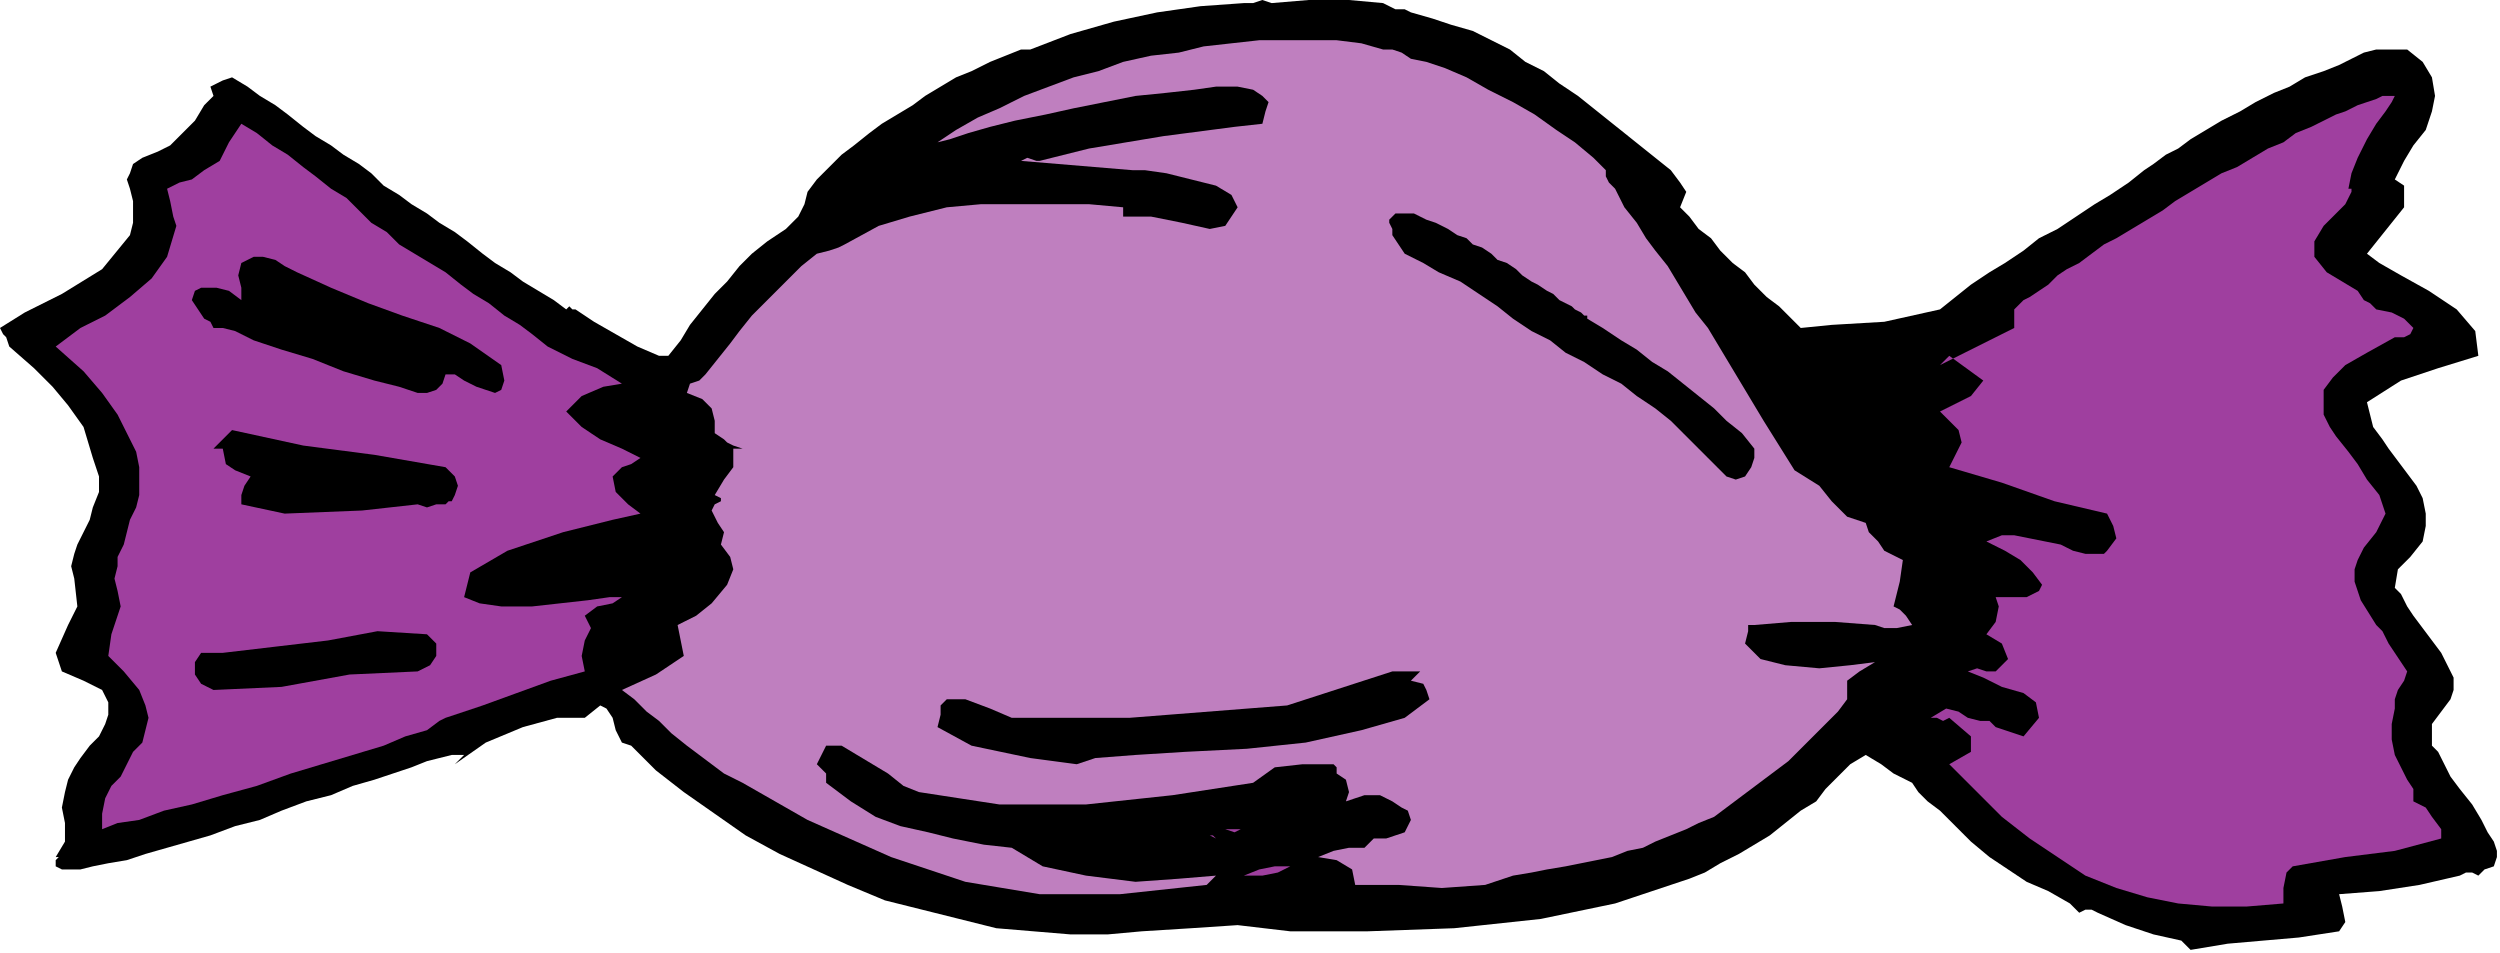
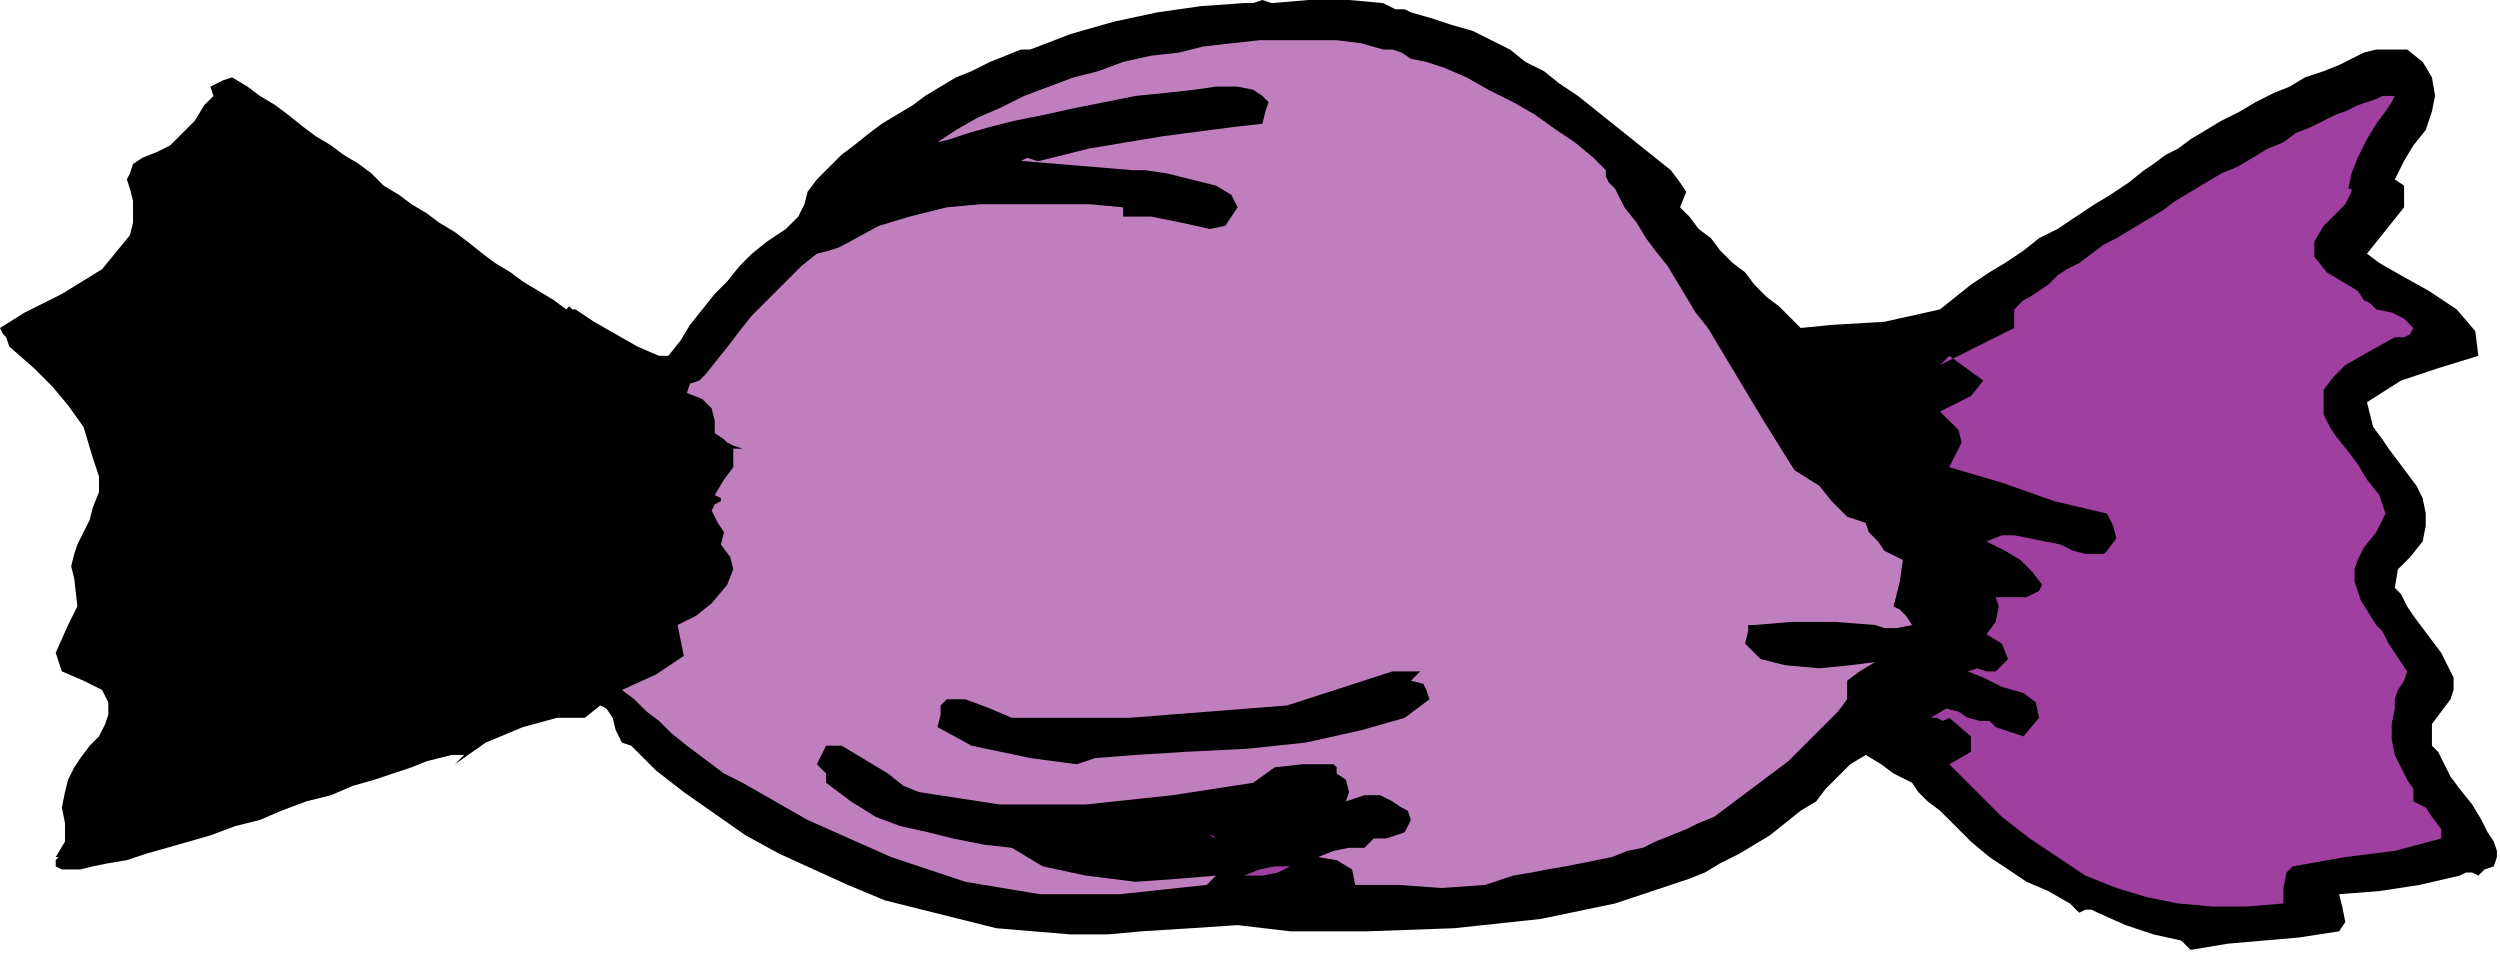
<svg xmlns="http://www.w3.org/2000/svg" xmlns:ns1="http://sodipodi.sourceforge.net/DTD/sodipodi-0.dtd" xmlns:ns2="http://www.inkscape.org/namespaces/inkscape" version="1.0" width="136.821mm" height="52.155mm" id="svg31" ns1:docname="OBSSG486.WMF">
  <ns1:namedview pagecolor="#ffffff" bordercolor="#666666" borderopacity="1" objecttolerance="10" gridtolerance="10" guidetolerance="10" ns2:pageopacity="0" ns2:pageshadow="2" ns2:window-width="640" ns2:window-height="480" id="namedview33" />
  <defs id="defs3">
    <pattern id="WMFhbasepattern" patternUnits="userSpaceOnUse" width="6" height="6" x="0" y="0" />
  </defs>
  <path style="fill:#000000;fill-rule:evenodd;fill-opacity:1;stroke:none;" d="  M 286.08,0.64   L 288.64,1.92   L 290.56,1.92   L 291.84,2.56   L 291.84,2.56   L 296.32,3.84   L 300.16,5.12   L 304.64,6.4   L 308.48,8.32   L 312.32,10.24   L 315.52,12.8   L 319.36,14.72   L 322.56,17.28   L 326.4,19.84   L 329.6,22.4   L 332.8,24.96   L 336,27.52   L 339.2,30.08   L 342.4,32.64   L 345.6,35.2   L 345.6,35.2   L 347.52,37.76   L 348.8,39.68   L 347.52,42.88   L 347.52,42.88   L 349.44,44.8   L 351.36,47.36   L 353.92,49.28   L 355.84,51.84   L 358.4,54.4   L 360.96,56.32   L 362.88,58.88   L 365.44,61.44   L 368,63.36   L 370.56,65.92   L 372.48,67.84   L 372.48,67.84   L 378.88,67.2   L 389.76,66.56   L 401.28,64   L 401.28,64   L 404.48,61.44   L 407.68,58.88   L 411.52,56.32   L 414.72,54.4   L 414.72,54.4   L 418.56,51.84   L 421.76,49.28   L 425.6,47.36   L 429.44,44.8   L 433.28,42.24   L 436.48,40.32   L 440.32,37.76   L 443.52,35.2   L 443.52,35.2   L 445.44,33.92   L 448,32   L 450.56,30.72   L 453.12,28.8   L 456.32,26.88   L 459.52,24.96   L 463.36,23.04   L 466.56,21.12   L 470.4,19.2   L 473.6,17.92   L 476.8,16   L 480.64,14.72   L 483.84,13.44   L 486.4,12.16   L 488.96,10.88   L 491.52,10.24   L 493.44,10.24   L 493.44,10.24   L 497.92,10.24   L 501.12,12.8   L 503.04,16   L 503.04,16   L 503.68,19.84   L 503.04,23.04   L 501.76,26.88   L 499.2,30.08   L 497.28,33.28   L 497.28,33.28   L 495.36,37.12   L 497.28,38.4   L 497.28,40.96   L 497.28,42.88   L 497.28,42.88   L 494.72,46.08   L 492.16,49.28   L 489.6,52.48   L 489.6,52.48   L 492.16,54.4   L 496.64,56.96   L 502.4,60.16   L 508.16,64   L 512,68.48   L 512.64,73.6   L 512.64,73.6   L 504.32,76.16   L 496.64,78.72   L 489.6,83.2   L 489.6,83.2   L 490.24,85.76   L 490.88,88.32   L 492.8,90.88   L 494.08,92.8   L 496,95.36   L 497.92,97.92   L 499.84,100.48   L 501.12,103.04   L 501.76,106.24   L 501.76,108.8   L 501.12,112   L 501.12,112   L 498.56,115.2   L 496,117.76   L 495.36,121.6   L 495.36,121.6   L 496.64,122.88   L 497.92,125.44   L 499.2,127.36   L 501.12,129.92   L 503.04,132.48   L 504.96,135.04   L 506.24,137.6   L 507.52,140.16   L 507.52,142.72   L 506.88,144.64   L 506.88,144.64   L 504.96,147.2   L 503.04,149.76   L 503.04,154.24   L 503.04,154.24   L 504.32,155.52   L 505.6,158.08   L 506.88,160.64   L 508.8,163.2   L 511.36,166.4   L 513.28,169.6   L 514.56,172.16   L 515.84,174.08   L 516.48,176   L 516.48,177.28   L 516.48,177.28   L 515.84,179.2   L 513.92,179.84   L 512.64,181.12   L 512.64,181.12   L 511.36,180.48   L 510.08,180.48   L 508.8,181.12   L 508.8,181.12   L 500.48,183.04   L 492.16,184.32   L 483.84,184.96   L 483.84,184.96   L 484.48,187.52   L 485.12,190.72   L 483.84,192.64   L 483.84,192.64   L 475.52,193.92   L 460.8,195.2   L 453.12,196.48   L 453.12,196.48   L 451.2,194.56   L 445.44,193.28   L 439.68,191.36   L 433.92,188.8   L 433.92,188.8   L 432.64,188.16   L 431.36,188.16   L 430.08,188.8   L 430.08,188.8   L 428.16,186.88   L 423.68,184.32   L 419.2,182.4   L 415.36,179.84   L 411.52,177.28   L 407.68,174.08   L 404.48,170.88   L 401.28,167.68   L 401.28,167.68   L 398.72,165.76   L 396.8,163.84   L 395.52,161.92   L 395.52,161.92   L 391.68,160   L 389.12,158.08   L 385.92,156.16   L 385.92,156.16   L 382.72,158.08   L 380.16,160.64   L 377.6,163.2   L 375.68,165.76   L 372.48,167.68   L 372.48,167.68   L 369.28,170.24   L 366.08,172.8   L 362.88,174.72   L 359.68,176.64   L 355.84,178.56   L 352.64,180.48   L 349.44,181.76   L 345.6,183.04   L 345.6,183.04   L 341.76,184.32   L 337.92,185.6   L 334.08,186.88   L 334.08,186.88   L 318.72,190.08   L 300.8,192   L 282.88,192.64   L 266.88,192.64   L 266.88,192.64   L 256,191.36   L 246.4,192   L 236.16,192.64   L 236.16,192.64   L 229.12,193.28   L 221.44,193.28   L 213.76,192.64   L 206.08,192   L 198.4,190.08   L 190.72,188.16   L 183.04,186.24   L 175.36,183.04   L 168.32,179.84   L 161.28,176.64   L 154.24,172.8   L 147.84,168.32   L 141.44,163.84   L 135.68,159.36   L 130.56,154.24   L 130.56,154.24   L 128.64,153.6   L 127.36,151.04   L 126.72,148.48   L 125.44,146.56   L 124.16,145.92   L 120.96,148.48   L 120.96,148.48   L 120.32,148.48   L 119.04,148.48   L 117.12,148.48   L 117.12,148.48   L 115.2,148.48   L 108.16,150.4   L 100.48,153.6   L 94.08,158.08   L 94.08,158.08   L 96,156.16   L 95.36,156.16   L 93.44,156.16   L 90.88,156.8   L 88.32,157.44   L 85.12,158.72   L 81.28,160   L 77.44,161.28   L 72.96,162.56   L 68.48,164.48   L 63.36,165.76   L 58.24,167.68   L 53.76,169.6   L 48.64,170.88   L 43.52,172.8   L 39.04,174.08   L 34.56,175.36   L 30.08,176.64   L 26.24,177.92   L 22.4,178.56   L 19.2,179.2   L 16.64,179.84   L 14.08,179.84   L 12.8,179.84   L 11.52,179.2   L 11.52,179.2   L 11.52,177.92   L 12.16,177.28   L 11.52,177.28   L 11.52,177.28   L 13.44,174.08   L 13.44,170.24   L 12.8,167.04   L 13.44,163.84   L 13.44,163.84   L 14.08,161.28   L 15.36,158.72   L 16.64,156.8   L 18.56,154.24   L 20.48,152.32   L 21.76,149.76   L 22.4,147.84   L 22.4,145.28   L 21.12,142.72   L 21.12,142.72   L 17.28,140.8   L 12.8,138.88   L 11.52,135.04   L 11.52,135.04   L 14.08,129.28   L 16,125.44   L 15.36,119.68   L 15.36,119.68   L 14.72,117.12   L 15.36,114.56   L 16,112.64   L 17.28,110.08   L 18.56,107.52   L 19.2,104.96   L 20.48,101.76   L 20.48,98.56   L 19.2,94.72   L 19.2,94.72   L 17.28,88.32   L 14.08,83.84   L 10.88,80   L 7.04,76.16   L 1.92,71.68   L 1.92,71.68   L 1.28,69.76   L 0.64,69.12   L 0,67.84   L 0,67.84   L 5.12,64.64   L 12.8,60.8   L 21.12,55.68   L 26.88,48.64   L 26.88,48.64   L 27.52,46.08   L 27.52,43.52   L 27.52,41.6   L 26.88,39.04   L 26.24,37.12   L 26.88,35.84   L 27.52,33.92   L 29.44,32.64   L 32.64,31.36   L 32.64,31.36   L 35.2,30.08   L 37.76,27.52   L 40.32,24.96   L 42.24,21.76   L 44.16,19.84   L 44.16,19.84   L 43.52,17.92   L 46.08,16.64   L 48,16   L 48,16   L 51.2,17.92   L 53.76,19.84   L 56.96,21.76   L 59.52,23.68   L 62.72,26.24   L 65.28,28.16   L 68.48,30.08   L 71.04,32   L 74.24,33.92   L 76.8,35.84   L 79.36,38.4   L 82.56,40.32   L 85.12,42.24   L 88.32,44.16   L 90.88,46.08   L 94.08,48   L 96.64,49.92   L 99.84,52.48   L 102.4,54.4   L 105.6,56.32   L 108.16,58.24   L 111.36,60.16   L 114.56,62.08   L 117.12,64   L 117.12,64   L 117.76,63.36   L 118.4,64   L 119.04,64   L 119.04,64   L 122.88,66.56   L 127.36,69.12   L 131.84,71.68   L 136.32,73.6   L 136.32,73.6   L 138.24,73.6   L 140.8,70.4   L 142.72,67.2   L 145.28,64   L 147.84,60.8   L 150.4,58.24   L 152.96,55.04   L 155.52,52.48   L 155.52,52.48   L 158.72,49.92   L 162.56,47.36   L 165.12,44.8   L 165.12,44.8   L 166.4,42.24   L 167.04,39.68   L 168.96,37.12   L 168.96,37.12   L 171.52,34.56   L 174.08,32   L 176.64,30.08   L 179.84,27.52   L 182.4,25.6   L 185.6,23.68   L 188.8,21.76   L 191.36,19.84   L 194.56,17.92   L 197.76,16   L 200.96,14.72   L 204.8,12.8   L 208,11.52   L 211.2,10.24   L 211.2,10.24   L 211.2,10.24   L 213.12,10.24   L 221.44,7.04   L 230.4,4.48   L 239.36,2.56   L 248.32,1.28   L 257.28,0.64   L 257.28,0.64   L 259.2,0.64   L 261.12,0   L 263.04,0.64   L 263.04,0.64   L 270.72,0   L 279.04,0   L 286.08,0.64  z " id="path5" />
  <path style="fill:#bf7fbf;fill-rule:evenodd;fill-opacity:1;stroke:none;" d="  M 291.84,12.16   L 295.04,12.8   L 298.88,14.08   L 303.36,16   L 307.84,18.56   L 312.96,21.12   L 317.44,23.68   L 321.92,26.88   L 325.76,29.44   L 329.6,32.64   L 332.16,35.2   L 332.16,35.2   L 332.16,36.48   L 332.8,37.76   L 334.08,39.04   L 334.08,39.04   L 334.72,40.32   L 335.36,41.6   L 336,42.88   L 336,42.88   L 338.56,46.08   L 340.48,49.28   L 342.4,51.84   L 344.96,55.04   L 346.88,58.24   L 348.8,61.44   L 350.72,64.64   L 353.28,67.84   L 355.2,71.04   L 357.12,74.24   L 359.04,77.44   L 360.96,80.64   L 362.88,83.84   L 364.8,87.04   L 364.8,87.04   L 368,92.16   L 371.2,97.28   L 376.32,100.48   L 376.32,100.48   L 378.88,103.68   L 382.08,106.88   L 385.92,108.16   L 385.92,108.16   L 386.56,110.08   L 388.48,112   L 389.76,113.92   L 389.76,113.92   L 393.6,115.84   L 392.96,120.32   L 391.68,125.44   L 391.68,125.44   L 392.96,126.08   L 394.24,127.36   L 395.52,129.28   L 395.52,129.28   L 392.32,129.92   L 389.76,129.92   L 387.84,129.28   L 387.84,129.28   L 379.52,128.64   L 370.56,128.64   L 362.88,129.28   L 362.88,129.28   L 361.6,129.28   L 361.6,130.56   L 360.96,133.12   L 360.96,133.12   L 364.16,136.32   L 369.28,137.6   L 376.32,138.24   L 382.72,137.6   L 387.84,136.96   L 387.84,136.96   L 384.64,138.88   L 382.08,140.8   L 382.08,144.64   L 382.08,144.64   L 380.16,147.2   L 377.6,149.76   L 375.04,152.32   L 372.48,154.88   L 369.92,157.44   L 367.36,159.36   L 364.8,161.28   L 362.24,163.2   L 359.68,165.12   L 357.12,167.04   L 354.56,168.96   L 351.36,170.24   L 348.8,171.52   L 345.6,172.8   L 342.4,174.08   L 339.84,175.36   L 336.64,176   L 333.44,177.28   L 330.24,177.92   L 327.04,178.56   L 323.84,179.2   L 320,179.84   L 316.8,180.48   L 312.96,181.12   L 312.96,181.12   L 311.04,181.76   L 309.12,182.4   L 307.2,183.04   L 307.2,183.04   L 298.24,183.68   L 289.28,183.04   L 280.32,183.04   L 280.32,183.04   L 279.68,179.84   L 276.48,177.92   L 272.64,177.28   L 272.64,177.28   L 275.84,176   L 279.04,175.36   L 282.24,175.36   L 282.24,175.36   L 282.24,175.36   L 284.16,173.44   L 286.72,173.44   L 288.64,172.8   L 290.56,172.16   L 291.84,169.6   L 291.84,169.6   L 291.2,167.68   L 289.92,167.04   L 288,165.76   L 288,165.76   L 285.44,164.48   L 282.24,164.48   L 278.4,165.76   L 278.4,165.76   L 279.04,163.84   L 278.4,161.28   L 276.48,160   L 276.48,160   L 276.48,158.72   L 275.84,158.08   L 274.56,158.08   L 274.56,158.08   L 274.56,158.08   L 269.44,158.08   L 263.68,158.72   L 259.2,161.92   L 259.2,161.92   L 242.56,164.48   L 224.64,166.4   L 206.72,166.4   L 190.08,163.84   L 190.08,163.84   L 186.88,162.56   L 183.68,160   L 180.48,158.08   L 177.28,156.16   L 174.08,154.24   L 170.88,154.24   L 170.88,154.24   L 168.96,158.08   L 169.6,158.72   L 170.88,160   L 170.88,161.92   L 170.88,161.92   L 176,165.76   L 181.12,168.96   L 186.24,170.88   L 192,172.16   L 197.12,173.44   L 203.52,174.72   L 209.28,175.36   L 209.28,175.36   L 215.68,179.2   L 224.64,181.12   L 234.88,182.4   L 243.84,181.76   L 251.52,181.12   L 251.52,181.12   L 249.6,183.04   L 231.68,184.96   L 215.04,184.96   L 199.68,182.4   L 184.32,177.28   L 167.04,169.6   L 167.04,169.6   L 162.56,167.04   L 158.08,164.48   L 153.6,161.92   L 149.76,160   L 149.76,160   L 147.2,158.08   L 144.64,156.16   L 142.08,154.24   L 138.88,151.68   L 136.32,149.12   L 133.76,147.2   L 131.2,144.64   L 128.64,142.72   L 128.64,142.72   L 135.68,139.52   L 141.44,135.68   L 140.16,129.28   L 140.16,129.28   L 144,127.36   L 147.2,124.8   L 150.4,120.96   L 151.68,117.76   L 151.68,117.76   L 151.04,115.2   L 149.12,112.64   L 149.76,110.08   L 149.76,110.08   L 148.48,108.16   L 147.2,105.6   L 147.84,104.32   L 147.84,104.32   L 149.12,103.68   L 149.12,103.04   L 147.84,102.4   L 147.84,102.4   L 149.76,99.2   L 151.68,96.64   L 151.68,92.8   L 151.68,92.8   L 153.6,92.8   L 151.68,92.16   L 150.4,91.52   L 149.76,90.88   L 149.76,90.88   L 147.84,89.6   L 147.84,88.32   L 147.84,87.04   L 147.84,87.04   L 147.2,84.48   L 145.28,82.56   L 142.08,81.28   L 142.08,81.28   L 142.72,79.36   L 144.64,78.72   L 145.92,77.44   L 145.92,77.44   L 148.48,74.24   L 151.04,71.04   L 152.96,68.48   L 155.52,65.28   L 158.08,62.72   L 160.64,60.16   L 163.2,57.6   L 165.76,55.04   L 168.96,52.48   L 168.96,52.48   L 171.52,51.84   L 173.44,51.2   L 174.72,50.56   L 174.72,50.56   L 181.76,46.72   L 188.16,44.8   L 195.84,42.88   L 202.88,42.24   L 210.56,42.24   L 217.6,42.24   L 225.28,42.24   L 232.32,42.88   L 232.32,42.88   L 232.32,44.8   L 238.08,44.8   L 244.48,46.08   L 250.24,47.36   L 253.44,46.72   L 253.44,46.72   L 256,42.88   L 254.72,40.32   L 251.52,38.4   L 246.4,37.12   L 241.28,35.84   L 236.8,35.2   L 234.24,35.2   L 234.24,35.2   L 234.24,35.2   L 226.56,34.56   L 218.88,33.92   L 211.2,33.28   L 211.2,33.28   L 212.48,32.64   L 214.4,33.28   L 215.04,33.28   L 215.04,33.28   L 225.28,30.72   L 240.64,28.16   L 255.36,26.24   L 261.12,25.6   L 261.12,25.6   L 261.76,23.04   L 262.4,21.12   L 261.12,19.84   L 261.12,19.84   L 259.2,18.56   L 256,17.92   L 251.52,17.92   L 247.04,18.56   L 241.28,19.2   L 234.88,19.84   L 228.48,21.12   L 222.08,22.4   L 216.32,23.68   L 209.92,24.96   L 204.8,26.24   L 200.32,27.52   L 196.48,28.8   L 193.92,29.44   L 193.92,29.44   L 197.76,26.88   L 202.24,24.32   L 206.72,22.4   L 211.84,19.84   L 216.96,17.92   L 222.08,16   L 227.2,14.72   L 232.32,12.8   L 238.08,11.52   L 243.84,10.88   L 248.96,9.6   L 254.72,8.96   L 260.48,8.32   L 265.6,8.32   L 271.36,8.32   L 276.48,8.32   L 281.6,8.96   L 286.08,10.24   L 286.08,10.24   L 288,10.24   L 289.92,10.88   L 291.84,12.16  z " id="path7" />
-   <path style="fill:#9f3f9f;fill-rule:evenodd;fill-opacity:1;stroke:none;" d="  M 128.64,79.36   L 124.8,80   L 120.32,81.92   L 117.12,85.12   L 117.12,85.12   L 120.32,88.32   L 124.16,90.88   L 128.64,92.8   L 132.48,94.72   L 132.48,94.72   L 130.56,96   L 128.64,96.64   L 126.72,98.56   L 126.72,98.56   L 127.36,101.76   L 129.92,104.32   L 132.48,106.24   L 132.48,106.24   L 126.72,107.52   L 116.48,110.08   L 104.96,113.92   L 97.28,118.4   L 96,123.52   L 96,123.52   L 99.2,124.8   L 103.68,125.44   L 110.08,125.44   L 115.84,124.8   L 121.6,124.16   L 126.08,123.52   L 128.64,123.52   L 128.64,123.52   L 126.72,124.8   L 123.52,125.44   L 120.96,127.36   L 120.96,127.36   L 122.24,129.92   L 120.96,132.48   L 120.32,135.68   L 120.96,138.88   L 120.96,138.88   L 113.92,140.8   L 106.88,143.36   L 99.84,145.92   L 92.16,148.48   L 92.16,148.48   L 90.88,149.12   L 88.32,151.04   L 83.84,152.32   L 79.36,154.24   L 72.96,156.16   L 66.56,158.08   L 60.16,160   L 53.12,162.56   L 46.08,164.48   L 39.68,166.4   L 33.92,167.68   L 28.8,169.6   L 24.32,170.24   L 21.12,171.52   L 21.12,171.52   L 21.12,168.32   L 21.76,165.12   L 23.04,162.56   L 24.96,160.64   L 26.24,158.08   L 27.52,155.52   L 29.44,153.6   L 30.08,151.04   L 30.72,148.48   L 30.08,145.92   L 28.8,142.72   L 28.8,142.72   L 25.6,138.88   L 22.4,135.68   L 23.04,131.2   L 23.04,131.2   L 23.68,129.28   L 24.32,127.36   L 24.96,125.44   L 24.96,125.44   L 24.32,122.24   L 23.68,119.68   L 24.32,117.12   L 24.32,115.2   L 25.6,112.64   L 26.24,110.08   L 26.88,107.52   L 28.16,104.96   L 28.8,102.4   L 28.8,99.84   L 28.8,96.64   L 28.16,93.44   L 26.24,89.6   L 24.32,85.76   L 21.12,81.28   L 17.28,76.8   L 11.52,71.68   L 11.52,71.68   L 16.64,67.84   L 21.76,65.28   L 26.88,61.44   L 31.36,57.6   L 34.56,53.12   L 36.48,46.72   L 36.48,46.72   L 35.84,44.8   L 35.2,41.6   L 34.56,39.04   L 34.56,39.04   L 37.12,37.76   L 39.68,37.12   L 42.24,35.2   L 42.24,35.2   L 45.44,33.28   L 47.36,29.44   L 49.92,25.6   L 49.92,25.6   L 53.12,27.52   L 56.32,30.08   L 59.52,32   L 62.72,34.56   L 65.28,36.48   L 68.48,39.04   L 71.68,40.96   L 74.24,43.52   L 76.8,46.08   L 80,48   L 82.56,50.56   L 82.56,50.56   L 85.76,52.48   L 88.96,54.4   L 92.16,56.32   L 95.36,58.88   L 97.92,60.8   L 101.12,62.72   L 104.32,65.28   L 107.52,67.2   L 110.08,69.12   L 113.28,71.68   L 113.28,71.68   L 118.4,74.24   L 123.52,76.16   L 128.64,79.36   L 128.64,79.36   L 128.64,79.36  z " id="path9" />
  <path style="fill:#9f3f9f;fill-rule:evenodd;fill-opacity:1;stroke:none;" d="  M 495.36,19.84   L 494.72,21.12   L 493.44,23.04   L 491.52,25.6   L 489.6,28.8   L 487.68,32.64   L 486.4,35.84   L 485.76,39.04   L 485.76,39.04   L 486.4,39.04   L 486.4,39.68   L 485.76,40.96   L 485.76,40.96   L 485.12,42.24   L 483.2,44.16   L 480.64,46.72   L 478.72,49.92   L 478.72,53.12   L 481.28,56.32   L 487.68,60.16   L 487.68,60.16   L 488.96,62.08   L 490.24,62.72   L 491.52,64   L 491.52,64   L 494.72,64.64   L 497.28,65.92   L 499.2,67.84   L 499.2,67.84   L 498.56,69.12   L 497.28,69.76   L 495.36,69.76   L 495.36,69.76   L 489.6,72.96   L 485.12,75.52   L 482.56,78.08   L 480.64,80.64   L 480.64,83.2   L 480.64,85.76   L 481.92,88.32   L 483.2,90.24   L 485.76,93.44   L 487.68,96   L 489.6,99.2   L 492.16,102.4   L 493.44,106.24   L 493.44,106.24   L 491.52,110.08   L 488.96,113.28   L 487.68,115.84   L 487.04,117.76   L 487.04,120.32   L 488.32,124.16   L 491.52,129.28   L 491.52,129.28   L 492.8,130.56   L 494.08,133.12   L 495.36,135.04   L 495.36,135.04   L 496.64,136.96   L 497.92,138.88   L 497.28,140.8   L 497.28,140.8   L 496,142.72   L 495.36,144.64   L 495.36,146.56   L 495.36,146.56   L 494.72,149.76   L 494.72,152.96   L 495.36,156.16   L 496.64,158.72   L 497.92,161.28   L 499.2,163.2   L 499.2,165.76   L 499.2,165.76   L 501.76,167.04   L 503.04,168.96   L 504.96,171.52   L 504.96,171.52   L 504.96,173.44   L 495.36,176   L 485.12,177.28   L 474.24,179.2   L 474.24,179.2   L 472.96,180.48   L 472.32,183.68   L 472.32,186.88   L 472.32,186.88   L 464.64,187.52   L 457.6,187.52   L 450.56,186.88   L 444.16,185.6   L 437.76,183.68   L 431.36,181.12   L 425.6,177.28   L 419.84,173.44   L 414.08,168.96   L 408.96,163.84   L 403.2,158.08   L 403.2,158.08   L 407.68,155.52   L 407.68,152.32   L 403.2,148.48   L 403.2,148.48   L 401.92,149.12   L 400.64,148.48   L 399.36,148.48   L 399.36,148.48   L 402.56,146.56   L 405.12,147.2   L 407.04,148.48   L 407.04,148.48   L 409.6,149.12   L 411.52,149.12   L 412.8,150.4   L 412.8,150.4   L 414.72,151.04   L 416.64,151.68   L 418.56,152.32   L 418.56,152.32   L 421.76,148.48   L 421.12,145.28   L 418.56,143.36   L 414.08,142.08   L 410.24,140.16   L 407.04,138.88   L 407.04,138.88   L 408.96,138.24   L 410.88,138.88   L 412.8,138.88   L 412.8,138.88   L 415.36,136.32   L 414.08,133.12   L 410.88,131.2   L 410.88,131.2   L 412.8,128.64   L 413.44,125.44   L 412.8,123.52   L 412.8,123.52   L 419.2,123.52   L 421.76,122.24   L 422.4,120.96   L 420.48,118.4   L 417.92,115.84   L 414.72,113.92   L 410.88,112   L 410.88,112   L 414.08,110.72   L 416.64,110.72   L 419.84,111.36   L 423.04,112   L 426.24,112.64   L 428.8,113.92   L 431.36,114.56   L 433.28,114.56   L 435.2,114.56   L 435.84,113.92   L 435.84,113.92   L 437.76,111.36   L 437.12,108.8   L 435.84,106.24   L 435.84,106.24   L 424.96,103.68   L 414.08,99.84   L 403.2,96.64   L 403.2,96.64   L 404.48,94.08   L 405.76,91.52   L 405.12,88.96   L 405.12,88.96   L 401.28,85.12   L 407.68,81.92   L 410.24,78.72   L 403.2,73.6   L 403.2,73.6   L 401.28,75.52   L 406.4,72.96   L 411.52,70.4   L 416.64,67.84   L 416.64,67.84   L 416.64,66.56   L 416.64,64.64   L 416.64,64   L 416.64,64   L 417.28,63.36   L 418.56,62.08   L 419.84,61.44   L 421.76,60.16   L 423.68,58.88   L 425.6,56.96   L 427.52,55.68   L 430.08,54.4   L 432.64,52.48   L 435.2,50.56   L 437.76,49.28   L 440.96,47.36   L 444.16,45.44   L 447.36,43.52   L 449.92,41.6   L 453.12,39.68   L 456.32,37.76   L 459.52,35.84   L 462.72,34.56   L 465.92,32.64   L 469.12,30.72   L 472.32,29.44   L 474.88,27.52   L 478.08,26.24   L 480.64,24.96   L 483.2,23.68   L 485.12,23.04   L 487.68,21.76   L 489.6,21.12   L 491.52,20.48   L 492.8,19.84   L 494.72,19.84   L 495.36,19.84  z " id="path11" />
-   <path style="fill:#000000;fill-rule:evenodd;fill-opacity:1;stroke:none;" d="  M 328.32,65.92   L 331.52,67.84   L 335.36,70.4   L 338.56,72.32   L 341.76,74.88   L 344.96,76.8   L 348.16,79.36   L 351.36,81.92   L 354.56,84.48   L 357.12,87.04   L 360.32,89.6   L 362.88,92.8   L 362.88,92.8   L 362.88,94.72   L 362.24,96.64   L 360.96,98.56   L 360.96,98.56   L 359.04,99.2   L 357.12,98.56   L 355.2,96.64   L 355.2,96.64   L 352,93.44   L 348.8,90.24   L 345.6,87.04   L 345.6,87.04   L 342.4,84.48   L 338.56,81.92   L 335.36,79.36   L 331.52,77.44   L 327.68,74.88   L 323.84,72.96   L 320.64,70.4   L 316.8,68.48   L 312.96,65.92   L 312.96,65.92   L 309.76,63.36   L 305.92,60.8   L 302.08,58.24   L 297.6,56.32   L 297.6,56.32   L 294.4,54.4   L 290.56,52.48   L 288,48.64   L 288,48.64   L 288,47.36   L 287.36,46.08   L 287.36,45.44   L 288,44.8   L 288.64,44.16   L 288.64,44.16   L 289.92,44.16   L 290.56,44.16   L 291.84,44.16   L 292.48,44.16   L 293.76,44.8   L 295.04,45.44   L 296.96,46.08   L 298.24,46.72   L 299.52,47.36   L 301.44,48.64   L 303.36,49.28   L 304.64,50.56   L 306.56,51.2   L 308.48,52.48   L 309.76,53.76   L 311.68,54.4   L 313.6,55.68   L 314.88,56.96   L 316.8,58.24   L 318.08,58.88   L 320,60.16   L 321.28,60.8   L 322.56,62.08   L 323.84,62.72   L 325.12,63.36   L 325.76,64   L 327.04,64.64   L 327.68,65.28   L 328.32,65.28   L 328.32,65.92  z " id="path13" />
  <path style="fill:#000000;fill-rule:evenodd;fill-opacity:1;stroke:none;" d="  M 61.44,56.32   L 61.44,56.32   L 68.48,59.52   L 76.16,62.72   L 83.2,65.28   L 90.88,67.84   L 97.28,71.04   L 103.68,75.52   L 103.68,75.52   L 104.32,78.72   L 103.68,80.64   L 102.4,81.28   L 100.48,80.64   L 98.56,80   L 96,78.72   L 94.08,77.44   L 92.16,77.44   L 92.16,77.44   L 91.52,79.36   L 90.24,80.64   L 88.32,81.28   L 88.32,81.28   L 86.4,81.28   L 82.56,80   L 77.44,78.72   L 71.04,76.8   L 64.64,74.24   L 58.24,72.32   L 52.48,70.4   L 48.64,68.48   L 46.08,67.84   L 46.08,67.84   L 44.16,67.84   L 43.52,66.56   L 42.24,65.92   L 42.24,65.92   L 39.68,62.08   L 40.32,60.16   L 41.6,59.52   L 44.8,59.52   L 47.36,60.16   L 49.92,62.08   L 49.92,62.08   L 49.92,59.52   L 49.28,56.96   L 49.92,54.4   L 49.92,54.4   L 52.48,53.12   L 54.4,53.12   L 56.96,53.76   L 58.88,55.04   L 60.16,55.68   L 61.44,56.32  z " id="path15" />
  <path style="fill:#000000;fill-rule:evenodd;fill-opacity:1;stroke:none;" d="  M 92.16,96.64   L 94.08,98.56   L 94.72,100.48   L 94.08,102.4   L 94.08,102.4   L 93.44,103.68   L 92.8,103.68   L 92.16,104.32   L 92.16,104.32   L 90.24,104.32   L 88.32,104.96   L 86.4,104.32   L 86.4,104.32   L 74.88,105.6   L 58.88,106.24   L 49.92,104.32   L 49.92,104.32   L 49.92,102.4   L 50.56,100.48   L 51.84,98.56   L 51.84,98.56   L 48.64,97.28   L 46.72,96   L 46.08,92.8   L 46.08,92.8   L 44.16,92.8   L 48,88.96   L 62.72,92.16   L 77.44,94.08   L 92.16,96.64  z " id="path17" />
  <path style="fill:#9f3f9f;fill-rule:evenodd;fill-opacity:1;stroke:none;" d="  M 119.04,115.84   L 120.96,115.84   L 120.96,115.84   L 119.04,115.84  z " id="path19" />
-   <path style="fill:#000000;fill-rule:evenodd;fill-opacity:1;stroke:none;" d="  M 90.24,133.12   L 90.24,135.68   L 88.96,137.6   L 86.4,138.88   L 86.4,138.88   L 72.32,139.52   L 58.24,142.08   L 44.16,142.72   L 44.16,142.72   L 41.6,141.44   L 40.32,139.52   L 40.32,136.96   L 40.32,136.96   L 41.6,135.04   L 44.16,135.04   L 46.08,135.04   L 46.08,135.04   L 56.96,133.76   L 67.84,132.48   L 78.08,130.56   L 88.32,131.2   L 88.32,131.2   L 90.24,133.12  z " id="path21" />
  <path style="fill:#000000;fill-rule:evenodd;fill-opacity:1;stroke:none;" d="  M 291.84,140.8   L 294.4,141.44   L 295.04,142.72   L 295.68,144.64   L 295.68,144.64   L 290.56,148.48   L 281.6,151.04   L 270.08,153.6   L 257.92,154.88   L 245.12,155.52   L 234.88,156.16   L 226.56,156.8   L 222.72,158.08   L 222.72,158.08   L 213.12,156.8   L 200.96,154.24   L 193.92,150.4   L 193.92,150.4   L 194.56,147.84   L 194.56,145.92   L 195.84,144.64   L 195.84,144.64   L 199.68,144.64   L 204.8,146.56   L 209.28,148.48   L 209.28,148.48   L 233.6,148.48   L 266.24,145.92   L 288,138.88   L 288,138.88   L 293.76,138.88   L 291.84,140.8  z " id="path23" />
-   <path style="fill:#9f3f9f;fill-rule:evenodd;fill-opacity:1;stroke:none;" d="  M 257.28,171.52   L 256.64,171.52   L 255.36,172.16   L 253.44,171.52   L 253.44,171.52   L 255.36,171.52   L 256.64,171.52   L 257.28,171.52  z " id="path25" />
  <path style="fill:#9f3f9f;fill-rule:evenodd;fill-opacity:1;stroke:none;" d="  M 251.52,173.44   L 250.88,172.8   L 248.96,172.8   L 247.68,173.44   L 247.68,173.44   L 248.96,172.8   L 250.24,172.8   L 251.52,173.44  z " id="path27" />
  <path style="fill:#9f3f9f;fill-rule:evenodd;fill-opacity:1;stroke:none;" d="  M 266.88,179.2   L 264.32,180.48   L 261.12,181.12   L 257.28,181.12   L 257.28,181.12   L 257.28,181.12   L 260.48,179.84   L 263.68,179.2   L 266.88,179.2  z " id="path29" />
</svg>